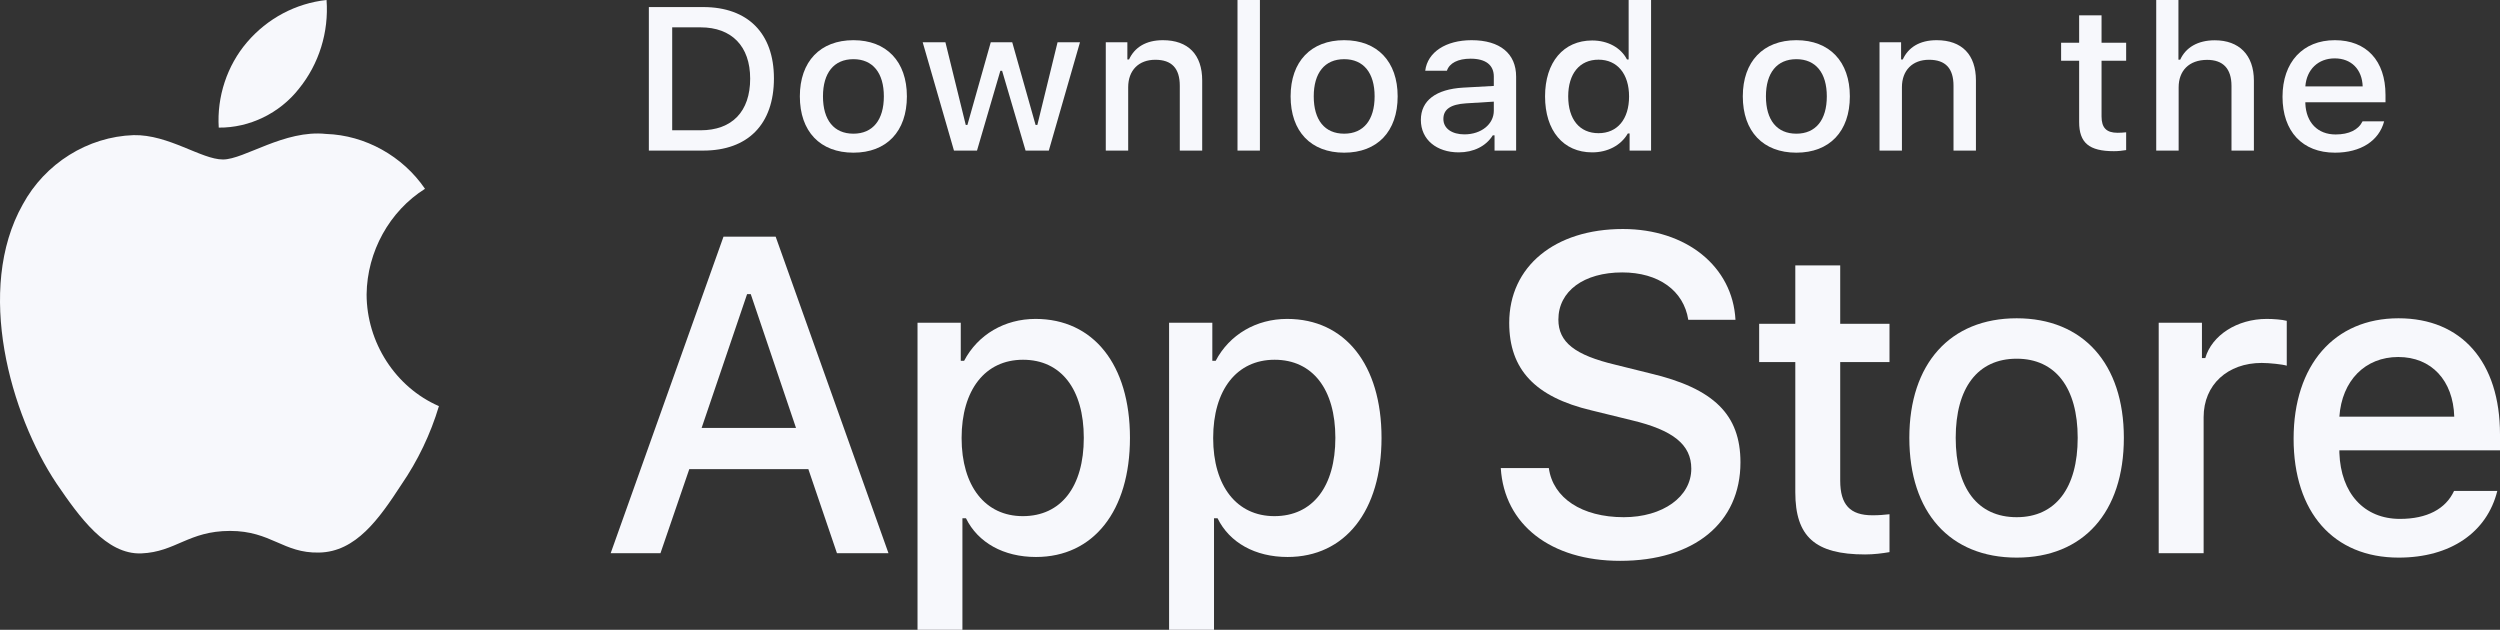
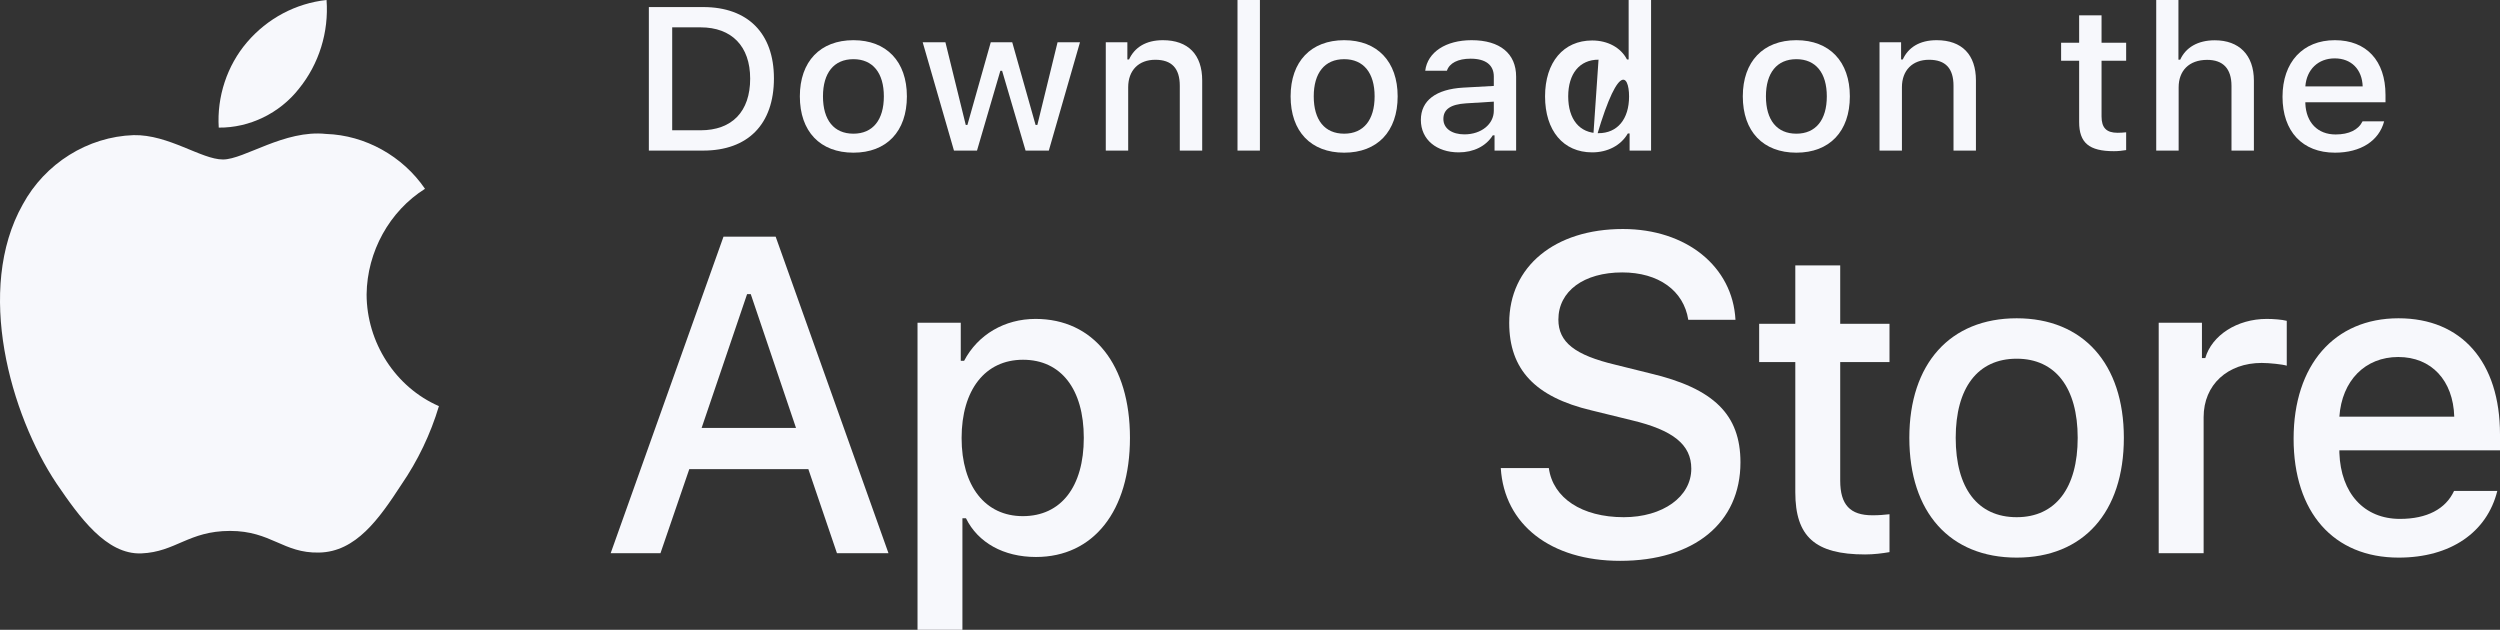
<svg xmlns="http://www.w3.org/2000/svg" width="131" height="33" viewBox="0 0 131 33" fill="none">
  <rect x="0" y="0" width="131" height="33" fill="#333333" stroke="none" />
  <path d="M94.074 13.906V16.966H92.18V18.973H94.074V25.793C94.074 28.121 95.114 29.053 97.73 29.053C98.189 29.053 98.627 28.997 99.01 28.931V26.946C98.682 26.979 98.474 27.001 98.113 27.001C96.942 27.001 96.427 26.447 96.427 25.183V18.973H99.01V16.966H96.427V13.906H94.074Z" fill="#F7F8FC" />
  <path d="M105.675 29.219C109.156 29.219 111.29 26.857 111.29 22.943C111.29 19.051 109.145 16.678 105.675 16.678C102.194 16.678 100.049 19.051 100.049 22.943C100.049 26.857 102.183 29.219 105.675 29.219ZM105.675 27.101C103.628 27.101 102.479 25.582 102.479 22.943C102.479 20.326 103.628 18.796 105.675 18.796C107.711 18.796 108.871 20.326 108.871 22.943C108.871 25.571 107.711 27.101 105.675 27.101Z" fill="#F7F8FC" />
  <path d="M113.116 28.986H115.47V21.856C115.47 20.16 116.728 19.018 118.512 19.018C118.928 19.018 119.629 19.095 119.826 19.162V16.811C119.574 16.745 119.125 16.711 118.775 16.711C117.221 16.711 115.896 17.576 115.557 18.763H115.382V16.911H113.116V28.986Z" fill="#F7F8FC" />
  <path d="M125.669 18.707C127.41 18.707 128.548 19.938 128.603 21.834H122.583C122.714 19.949 123.929 18.707 125.669 18.707ZM128.592 25.726C128.154 26.669 127.18 27.19 125.757 27.19C123.874 27.19 122.659 25.848 122.583 23.73V23.597H131V22.766C131 18.973 128.997 16.678 125.68 16.678C122.32 16.678 120.185 19.129 120.185 22.987C120.185 26.846 122.276 29.219 125.691 29.219C128.417 29.219 130.321 27.888 130.858 25.726H128.592Z" fill="#F7F8FC" />
  <path d="M78.641 24.527C78.822 27.492 81.261 29.388 84.892 29.388C88.772 29.388 91.2 27.4 91.2 24.228C91.2 21.734 89.816 20.355 86.458 19.562L84.654 19.114C82.521 18.608 81.659 17.93 81.659 16.746C81.659 15.252 82.997 14.275 85.005 14.275C86.911 14.275 88.227 15.229 88.466 16.758H90.939C90.791 13.965 88.364 12 85.04 12C81.466 12 79.083 13.965 79.083 16.919C79.083 19.355 80.433 20.803 83.394 21.504L85.505 22.022C87.671 22.539 88.624 23.297 88.624 24.561C88.624 26.032 87.127 27.101 85.085 27.101C82.895 27.101 81.375 26.101 81.159 24.527H78.641Z" fill="#F7F8FC" />
  <path d="M54.262 16.711C52.642 16.711 51.241 17.532 50.519 18.907H50.344V16.911H48.078V33H50.431V27.157H50.617C51.241 28.432 52.588 29.186 54.284 29.186C57.294 29.186 59.21 26.779 59.21 22.943C59.21 19.107 57.294 16.711 54.262 16.711ZM53.595 27.046C51.624 27.046 50.388 25.471 50.388 22.954C50.388 20.426 51.624 18.851 53.606 18.851C55.598 18.851 56.791 20.393 56.791 22.943C56.791 25.504 55.598 27.046 53.595 27.046Z" fill="#F7F8FC" />
-   <path d="M67.445 16.711C65.825 16.711 64.424 17.532 63.701 18.907H63.526V16.911H61.26V33H63.614V27.157H63.8C64.424 28.432 65.77 29.186 67.467 29.186C70.477 29.186 72.392 26.779 72.392 22.943C72.392 19.107 70.477 16.711 67.445 16.711ZM66.777 27.046C64.807 27.046 63.57 25.471 63.57 22.954C63.57 20.426 64.807 18.851 66.788 18.851C68.78 18.851 69.973 20.393 69.973 22.943C69.973 25.504 68.78 27.046 66.777 27.046Z" fill="#F7F8FC" />
  <path d="M43.856 28.986H46.556L40.645 12.402H37.911L32 28.986H34.609L36.118 24.584H42.358L43.856 28.986ZM39.147 15.413H39.34L41.711 22.424H36.765L39.147 15.413Z" fill="#F7F8FC" />
  <path d="M34 0.37V7.891H36.846C39.194 7.891 40.554 6.509 40.554 4.107C40.554 1.741 39.183 0.37 36.846 0.37H34ZM35.223 1.433H36.709C38.342 1.433 39.309 2.423 39.309 4.122C39.309 5.848 38.358 6.827 36.709 6.827H35.223V1.433Z" fill="#F7F8FC" />
  <path d="M44.719 8C46.456 8 47.521 6.89 47.521 5.05C47.521 3.221 46.451 2.106 44.719 2.106C42.982 2.106 41.912 3.221 41.912 5.05C41.912 6.89 42.977 8 44.719 8ZM44.719 7.005C43.698 7.005 43.124 6.291 43.124 5.05C43.124 3.82 43.698 3.101 44.719 3.101C45.735 3.101 46.314 3.82 46.314 5.05C46.314 6.285 45.735 7.005 44.719 7.005Z" fill="#F7F8FC" />
  <path d="M56.591 2.215H55.416L54.357 6.546H54.264L53.041 2.215H51.916L50.692 6.546H50.605L49.54 2.215H48.349L49.988 7.891H51.195L52.418 3.711H52.511L53.74 7.891H54.958L56.591 2.215Z" fill="#F7F8FC" />
  <path d="M57.943 7.891H59.117V4.571C59.117 3.685 59.669 3.132 60.537 3.132C61.406 3.132 61.821 3.586 61.821 4.498V7.891H62.995V4.216C62.995 2.866 62.263 2.106 60.936 2.106C60.04 2.106 59.451 2.486 59.161 3.117H59.074V2.215H57.943V7.891Z" fill="#F7F8FC" />
  <path d="M64.845 7.891H66.019V0H64.845V7.891Z" fill="#F7F8FC" />
  <path d="M70.435 8C72.172 8 73.237 6.89 73.237 5.05C73.237 3.221 72.166 2.106 70.435 2.106C68.698 2.106 67.628 3.221 67.628 5.05C67.628 6.89 68.693 8 70.435 8ZM70.435 7.005C69.414 7.005 68.84 6.291 68.84 5.05C68.84 3.82 69.414 3.101 70.435 3.101C71.451 3.101 72.03 3.82 72.03 5.05C72.03 6.285 71.451 7.005 70.435 7.005Z" fill="#F7F8FC" />
  <path d="M76.736 7.041C76.097 7.041 75.633 6.744 75.633 6.233C75.633 5.733 76.004 5.467 76.823 5.415L78.276 5.326V5.801C78.276 6.504 77.621 7.041 76.736 7.041ZM76.435 7.984C77.216 7.984 77.866 7.661 78.221 7.093H78.314V7.891H79.445V4.013C79.445 2.814 78.604 2.106 77.113 2.106C75.764 2.106 74.802 2.731 74.682 3.706H75.818C75.949 3.304 76.403 3.075 77.058 3.075C77.861 3.075 78.276 3.414 78.276 4.013V4.503L76.665 4.592C75.25 4.675 74.453 5.264 74.453 6.285C74.453 7.322 75.288 7.984 76.435 7.984Z" fill="#F7F8FC" />
-   <path d="M83.43 7.984C84.249 7.984 84.943 7.614 85.298 6.994H85.391V7.891H86.516V0H85.341V3.117H85.254C84.932 2.491 84.243 2.121 83.43 2.121C81.928 2.121 80.961 3.257 80.961 5.05C80.961 6.848 81.917 7.984 83.43 7.984ZM83.763 3.127C84.746 3.127 85.363 3.872 85.363 5.055C85.363 6.244 84.751 6.979 83.763 6.979C82.769 6.979 82.174 6.254 82.174 5.05C82.174 3.857 82.774 3.127 83.763 3.127Z" fill="#F7F8FC" />
+   <path d="M83.43 7.984C84.249 7.984 84.943 7.614 85.298 6.994H85.391V7.891H86.516V0H85.341V3.117H85.254C84.932 2.491 84.243 2.121 83.43 2.121C81.928 2.121 80.961 3.257 80.961 5.05C80.961 6.848 81.917 7.984 83.43 7.984ZC84.746 3.127 85.363 3.872 85.363 5.055C85.363 6.244 84.751 6.979 83.763 6.979C82.769 6.979 82.174 6.254 82.174 5.05C82.174 3.857 82.774 3.127 83.763 3.127Z" fill="#F7F8FC" />
  <path d="M94.13 8C95.867 8 96.932 6.89 96.932 5.05C96.932 3.221 95.862 2.106 94.13 2.106C92.394 2.106 91.323 3.221 91.323 5.05C91.323 6.89 92.388 8 94.13 8ZM94.13 7.005C93.109 7.005 92.535 6.291 92.535 5.05C92.535 3.82 93.109 3.101 94.13 3.101C95.146 3.101 95.725 3.82 95.725 5.05C95.725 6.285 95.146 7.005 94.13 7.005Z" fill="#F7F8FC" />
  <path d="M98.487 7.891H99.661V4.571C99.661 3.685 100.213 3.132 101.081 3.132C101.949 3.132 102.364 3.586 102.364 4.498V7.891H103.539V4.216C103.539 2.866 102.807 2.106 101.48 2.106C100.584 2.106 99.994 2.486 99.705 3.117H99.617V2.215H98.487V7.891Z" fill="#F7F8FC" />
  <path d="M108.947 0.803V2.241H108.002V3.184H108.947V6.39C108.947 7.484 109.466 7.922 110.771 7.922C111.001 7.922 111.219 7.896 111.41 7.864V6.932C111.246 6.947 111.143 6.958 110.962 6.958C110.378 6.958 110.121 6.697 110.121 6.103V3.184H111.41V2.241H110.121V0.803H108.947Z" fill="#F7F8FC" />
  <path d="M112.986 7.891H114.161V4.576C114.161 3.716 114.696 3.137 115.657 3.137C116.487 3.137 116.93 3.596 116.93 4.503V7.891H118.104V4.227C118.104 2.877 117.323 2.111 116.056 2.111C115.16 2.111 114.532 2.491 114.243 3.127H114.15V0H112.986V7.891Z" fill="#F7F8FC" />
  <path d="M122.34 3.059C123.209 3.059 123.777 3.638 123.804 4.529H120.8C120.865 3.643 121.472 3.059 122.34 3.059ZM123.798 6.358C123.58 6.801 123.094 7.046 122.384 7.046C121.444 7.046 120.838 6.416 120.8 5.42V5.358H125V4.967C125 3.184 124.001 2.106 122.346 2.106C120.669 2.106 119.604 3.257 119.604 5.071C119.604 6.885 120.647 8 122.351 8C123.711 8 124.661 7.375 124.929 6.358H123.798Z" fill="#F7F8FC" />
  <path d="M19.21 15.422C19.238 13.183 20.41 11.065 22.27 9.893C21.097 8.174 19.132 7.085 17.088 7.019C14.908 6.784 12.795 8.357 11.684 8.357C10.551 8.357 8.841 7.042 6.999 7.081C4.598 7.161 2.36 8.561 1.192 10.714C-1.318 15.173 0.554 21.727 2.959 25.331C4.163 27.096 5.569 29.068 7.409 28.998C9.21 28.922 9.882 27.82 12.056 27.82C14.21 27.82 14.841 28.998 16.718 28.954C18.65 28.922 19.868 27.181 21.029 25.399C21.893 24.142 22.559 22.752 23 21.281C20.729 20.296 19.213 17.951 19.21 15.422Z" fill="#F7F8FC" />
  <path d="M15.664 4.649C16.717 3.351 17.236 1.684 17.111 0C15.501 0.173 14.014 0.963 12.947 2.21C11.902 3.429 11.359 5.067 11.462 6.687C13.072 6.704 14.655 5.936 15.664 4.649Z" fill="#F7F8FC" />
</svg>